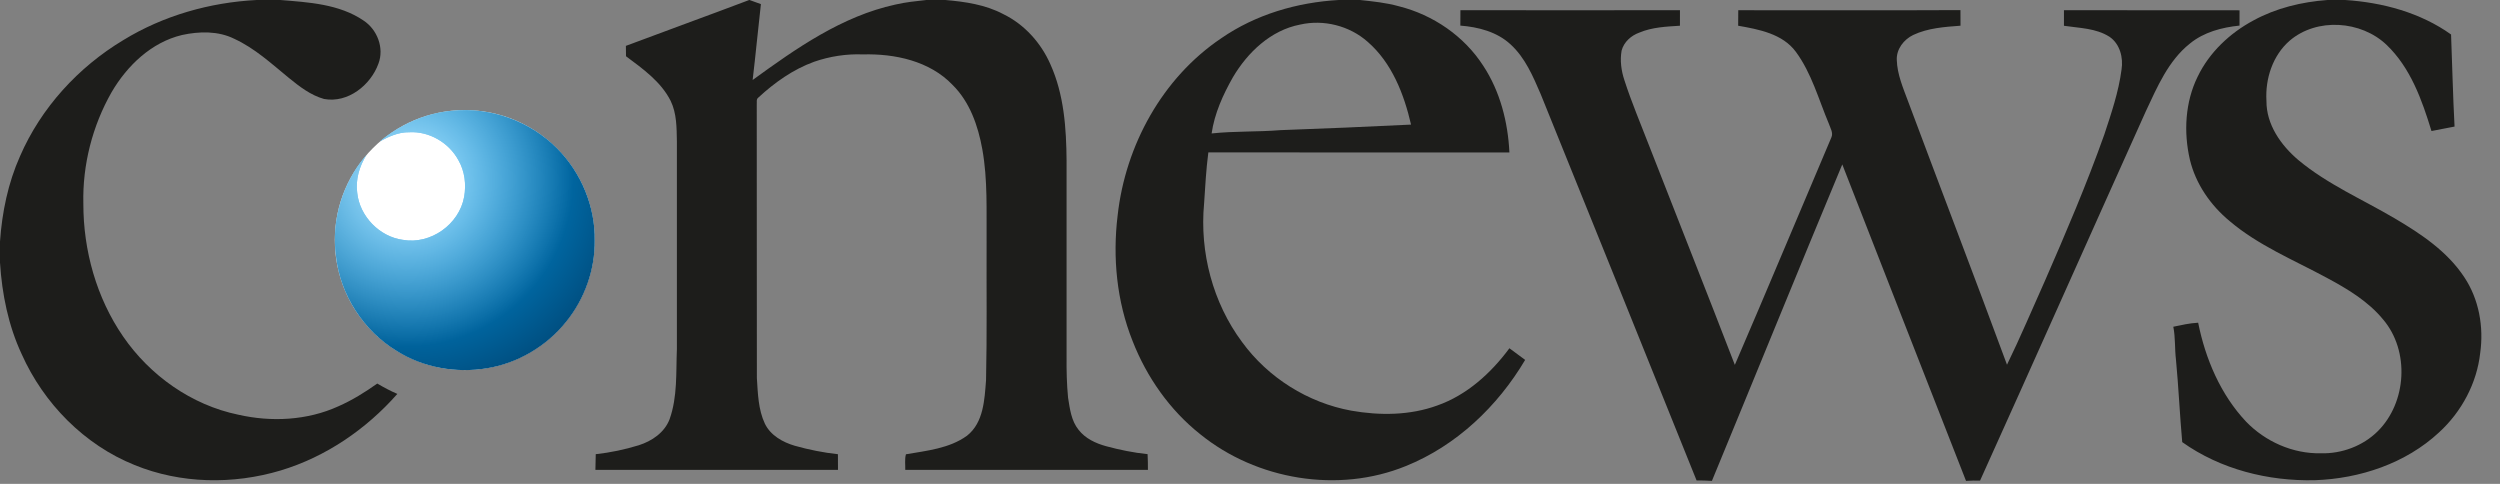
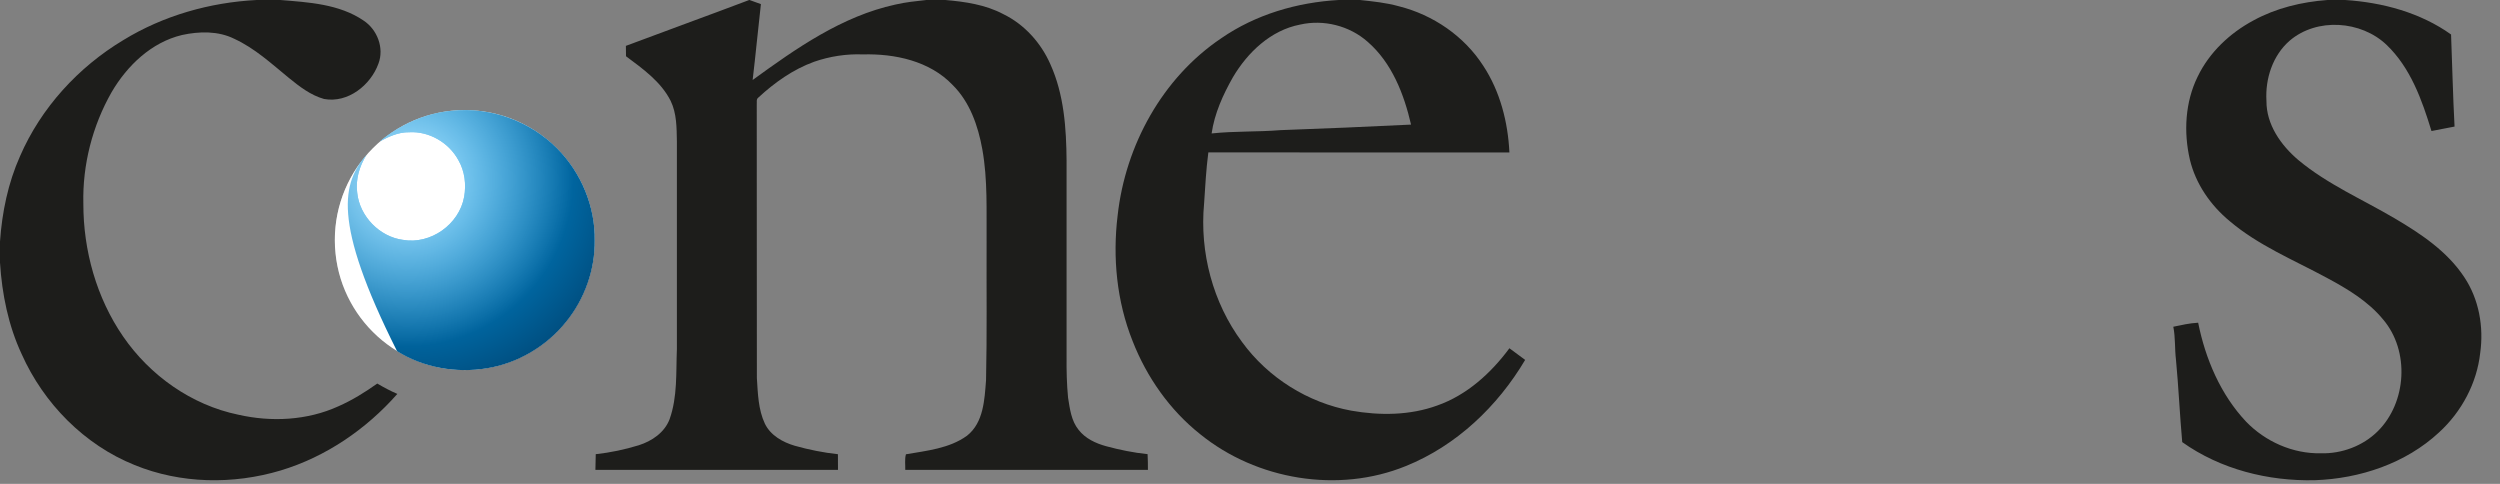
<svg xmlns="http://www.w3.org/2000/svg" width="124" height="24" viewBox="0 0 124 24" fill="none">
  <rect x="0" y="0" width="124" height="24" fill="#808080" stroke="none" />
  <g clip-path="url(#clip0_361_21580)">
    <path d="M12.729 0H13.899C15.309 0.114 16.82 0.198 18.027 1.016C18.713 1.464 19.064 2.379 18.771 3.155C18.384 4.227 17.254 5.125 16.075 4.91C15.409 4.724 14.853 4.291 14.326 3.863C13.468 3.161 12.64 2.394 11.621 1.925C10.822 1.528 9.883 1.551 9.029 1.736C7.507 2.099 6.305 3.255 5.534 4.574C4.583 6.245 4.089 8.177 4.134 10.099C4.131 12.421 4.783 14.766 6.104 16.686C7.438 18.628 9.501 20.09 11.819 20.569C13.462 20.943 15.239 20.855 16.783 20.153C17.466 19.852 18.105 19.457 18.712 19.024C19.035 19.214 19.364 19.391 19.708 19.538C18.165 21.288 16.165 22.659 13.922 23.335C11.567 24.04 8.962 24 6.675 23.065C4.179 22.061 2.168 20.01 1.077 17.569C0.413 16.147 0.099 14.587 0 13.026V11.977C0.102 10.524 0.4 9.076 0.996 7.741C2.039 5.343 3.884 3.328 6.122 1.986C8.108 0.771 10.409 0.12 12.729 0Z" fill="#1D1D1B" />
    <path d="M37.161 0H37.175C37.365 0.066 37.552 0.137 37.741 0.204C37.597 1.458 37.481 2.715 37.331 3.968C39.489 2.4 41.756 0.805 44.408 0.227C44.914 0.108 45.431 0.057 45.947 3.84668e-06H46.886C47.873 0.084 48.883 0.231 49.768 0.703C50.815 1.214 51.634 2.128 52.099 3.187C52.776 4.685 52.89 6.359 52.902 7.98C52.902 11.22 52.904 14.458 52.902 17.698C52.896 18.374 52.911 19.053 52.976 19.726C53.065 20.276 53.133 20.868 53.496 21.316C53.831 21.752 54.352 21.992 54.869 22.133C55.542 22.315 56.227 22.455 56.92 22.526C56.934 22.785 56.937 23.045 56.937 23.305H44.901C44.908 23.05 44.866 22.784 44.934 22.533C45.966 22.354 47.087 22.245 47.962 21.613C48.789 20.961 48.832 19.822 48.908 18.858C48.958 16.58 48.926 14.299 48.935 12.019C48.922 10.478 48.997 8.924 48.722 7.399C48.512 6.239 48.103 5.055 47.245 4.209C46.112 3.023 44.383 2.655 42.797 2.699C41.977 2.667 41.153 2.795 40.378 3.064C39.338 3.442 38.42 4.093 37.613 4.84C37.499 4.923 37.549 5.074 37.535 5.192C37.544 9.711 37.531 14.231 37.541 18.753C37.591 19.514 37.607 20.308 37.936 21.011C38.217 21.594 38.821 21.933 39.419 22.109C40.12 22.306 40.836 22.45 41.561 22.529C41.564 22.787 41.564 23.047 41.564 23.305C37.554 23.305 33.543 23.305 29.532 23.307C29.541 23.047 29.543 22.787 29.549 22.527C30.27 22.449 30.985 22.299 31.681 22.085C32.334 21.878 32.96 21.456 33.212 20.793C33.61 19.675 33.526 18.47 33.574 17.304V7.019C33.561 6.338 33.568 5.63 33.265 5.004C32.785 4.051 31.884 3.412 31.05 2.79C31.048 2.618 31.047 2.446 31.044 2.275C33.08 1.509 35.127 0.771 37.161 0Z" fill="#1D1D1B" />
    <path d="M66.401 0H67.454C68.103 0.069 68.756 0.135 69.385 0.311C71.081 0.736 72.622 1.791 73.571 3.265C74.407 4.536 74.794 6.056 74.867 7.564C69.888 7.557 64.91 7.569 59.934 7.558C59.824 8.398 59.779 9.247 59.723 10.093C59.496 12.509 60.156 15.016 61.609 16.969C62.898 18.735 64.874 19.977 67.025 20.369C68.438 20.617 69.932 20.608 71.293 20.111C72.76 19.594 73.953 18.508 74.867 17.274C75.128 17.463 75.389 17.654 75.648 17.851C74.281 20.156 72.236 22.106 69.731 23.116C66.38 24.483 62.332 23.807 59.532 21.538C58.018 20.338 56.873 18.701 56.173 16.906C55.39 14.942 55.18 12.775 55.435 10.685C55.818 7.218 57.651 3.865 60.569 1.901C62.279 0.718 64.336 0.116 66.401 0ZM64.482 1.22C63.032 1.5 61.881 2.596 61.152 3.833C60.661 4.697 60.239 5.63 60.096 6.619C61.232 6.497 62.376 6.548 63.513 6.455C65.672 6.377 67.83 6.287 69.988 6.18C69.639 4.666 69.038 3.118 67.837 2.074C66.936 1.277 65.656 0.953 64.482 1.22Z" fill="#1D1D1B" />
    <path d="M115.441 0H116.319C118.17 0.12 120.053 0.624 121.573 1.711C121.632 3.232 121.665 4.757 121.746 6.278C121.366 6.358 120.981 6.419 120.601 6.499C120.132 4.962 119.563 3.36 118.373 2.224C117.109 1.019 114.92 0.867 113.573 2.013C112.726 2.745 112.349 3.907 112.416 5.005C112.407 6.179 113.136 7.208 114 7.94C115.438 9.139 117.175 9.886 118.778 10.831C120.078 11.597 121.387 12.469 122.231 13.752C122.957 14.843 123.199 16.209 123.019 17.498C122.855 19.008 122.093 20.425 120.977 21.447C119.322 22.985 117.052 23.741 114.819 23.818C112.505 23.873 110.138 23.281 108.238 21.929C108.116 20.568 108.057 19.202 107.928 17.84C107.862 17.298 107.904 16.745 107.796 16.206C108.203 16.121 108.612 16.027 109.029 16.007C109.389 17.8 110.138 19.567 111.404 20.912C112.362 21.905 113.727 22.512 115.115 22.483C116.15 22.511 117.201 22.12 117.938 21.388C119.377 19.959 119.525 17.409 118.209 15.854C117.461 14.939 116.422 14.323 115.393 13.771C113.764 12.891 112.015 12.176 110.591 10.966C109.641 10.182 108.903 9.116 108.616 7.91C108.304 6.551 108.382 5.068 109.002 3.805C109.584 2.595 110.603 1.638 111.778 1.01C112.902 0.397 114.169 0.095 115.441 0Z" fill="#1D1D1B" />
-     <path d="M72.437 0.505C76.066 0.511 79.696 0.511 83.326 0.505C83.322 0.762 83.322 1.019 83.325 1.276C82.649 1.32 81.949 1.347 81.314 1.616C80.904 1.762 80.544 2.082 80.431 2.513C80.345 3.004 80.415 3.512 80.572 3.983C80.919 5.061 81.365 6.104 81.771 7.161C83.193 10.809 84.64 14.445 86.048 18.098C87.665 14.349 89.235 10.576 90.835 6.819C90.943 6.585 90.782 6.352 90.71 6.134C90.204 4.934 89.858 3.635 89.077 2.573C88.416 1.675 87.244 1.458 86.213 1.276C86.216 1.019 86.216 0.764 86.218 0.507C89.89 0.507 93.565 0.519 97.239 0.501C97.239 0.758 97.239 1.016 97.241 1.275C96.447 1.335 95.63 1.389 94.898 1.733C94.428 1.959 94.055 2.438 94.081 2.977C94.102 3.69 94.393 4.358 94.637 5.016C96.266 9.378 97.936 13.724 99.547 18.09C100.217 16.719 100.808 15.309 101.434 13.916C102.474 11.532 103.499 9.136 104.37 6.684C104.719 5.626 105.083 4.563 105.228 3.455C105.323 2.86 105.149 2.175 104.629 1.823C103.956 1.394 103.134 1.394 102.372 1.279C102.375 1.021 102.374 0.764 102.372 0.505C105.275 0.516 108.178 0.502 111.081 0.511C111.078 0.764 111.078 1.016 111.08 1.269C110.205 1.359 109.313 1.592 108.62 2.16C107.544 3.015 107 4.316 106.43 5.526C103.682 11.626 100.966 17.742 98.211 23.838C97.992 23.832 97.774 23.835 97.556 23.85H97.514C95.471 18.618 93.413 13.39 91.377 8.155C89.2 13.377 87.072 18.621 84.912 23.85H84.873C84.632 23.832 84.392 23.829 84.151 23.832C81.576 17.443 79.007 11.052 76.418 4.668C76.037 3.784 75.647 2.859 74.919 2.197C74.246 1.577 73.324 1.339 72.433 1.27C72.437 1.015 72.437 0.761 72.437 0.505Z" fill="#1D1D1B" />
    <path d="M23.053 18.355C26.614 18.355 29.5 15.469 29.5 11.908C29.5 8.347 26.614 5.46 23.053 5.46C19.493 5.46 16.607 8.347 16.607 11.908C16.607 15.469 19.493 18.355 23.053 18.355Z" fill="white" />
-     <path d="M18.834 7.016C19.848 6.184 21.091 5.614 22.406 5.497C24.312 5.287 26.294 6.002 27.639 7.368C28.828 8.563 29.523 10.236 29.499 11.925C29.515 13.38 28.998 14.83 28.082 15.958C27.11 17.172 25.683 18.02 24.147 18.268C22.625 18.52 21.008 18.239 19.695 17.419C18.035 16.417 16.873 14.627 16.663 12.699C16.419 10.907 17.007 9.046 18.18 7.679C17.827 8.242 17.629 8.902 17.719 9.571C17.844 10.735 18.829 11.744 19.989 11.897C21.361 12.136 22.772 11.129 23.02 9.768C23.13 9.155 23.053 8.495 22.739 7.949C22.267 7.076 21.283 6.498 20.285 6.56C19.763 6.552 19.283 6.776 18.834 7.016Z" fill="url(#paint0_radial_361_21580)" />
+     <path d="M18.834 7.016C19.848 6.184 21.091 5.614 22.406 5.497C24.312 5.287 26.294 6.002 27.639 7.368C28.828 8.563 29.523 10.236 29.499 11.925C29.515 13.38 28.998 14.83 28.082 15.958C27.11 17.172 25.683 18.02 24.147 18.268C22.625 18.52 21.008 18.239 19.695 17.419C16.419 10.907 17.007 9.046 18.18 7.679C17.827 8.242 17.629 8.902 17.719 9.571C17.844 10.735 18.829 11.744 19.989 11.897C21.361 12.136 22.772 11.129 23.02 9.768C23.13 9.155 23.053 8.495 22.739 7.949C22.267 7.076 21.283 6.498 20.285 6.56C19.763 6.552 19.283 6.776 18.834 7.016Z" fill="url(#paint0_radial_361_21580)" />
    <path d="M18.834 7.016C19.848 6.184 21.091 5.614 22.406 5.497C24.312 5.287 26.294 6.002 27.639 7.368C28.828 8.563 29.523 10.236 29.499 11.925C29.515 13.38 28.998 14.83 28.082 15.958C27.11 17.172 25.683 18.02 24.147 18.268C22.625 18.52 21.008 18.239 19.695 17.419C18.035 16.417 16.873 14.627 16.663 12.699C16.419 10.907 17.007 9.046 18.18 7.679C17.827 8.242 17.629 8.902 17.719 9.571C17.844 10.735 18.829 11.744 19.989 11.897C21.361 12.136 22.772 11.129 23.02 9.768C23.13 9.155 23.053 8.495 22.739 7.949C22.267 7.076 21.283 6.498 20.285 6.56C19.763 6.552 19.283 6.776 18.834 7.016Z" fill="url(#paint1_radial_361_21580)" />
  </g>
  <defs>
    <radialGradient id="paint0_radial_361_21580" cx="0" cy="0" r="1" gradientUnits="userSpaceOnUse" gradientTransform="translate(20.462 8.924) rotate(45) scale(12.184)">
      <stop stop-color="#00AAFF" />
      <stop offset="1" stop-color="#00406C" />
    </radialGradient>
    <radialGradient id="paint1_radial_361_21580" cx="0" cy="0" r="1" gradientUnits="userSpaceOnUse" gradientTransform="translate(20.154 8.924) rotate(45) scale(8.268 8.265)">
      <stop stop-color="white" stop-opacity="0.7" />
      <stop offset="1" stop-color="white" stop-opacity="0" />
    </radialGradient>
    <clipPath id="clip0_361_21580">
      <rect width="123.077" height="24" fill="white" />
    </clipPath>
  </defs>
</svg>